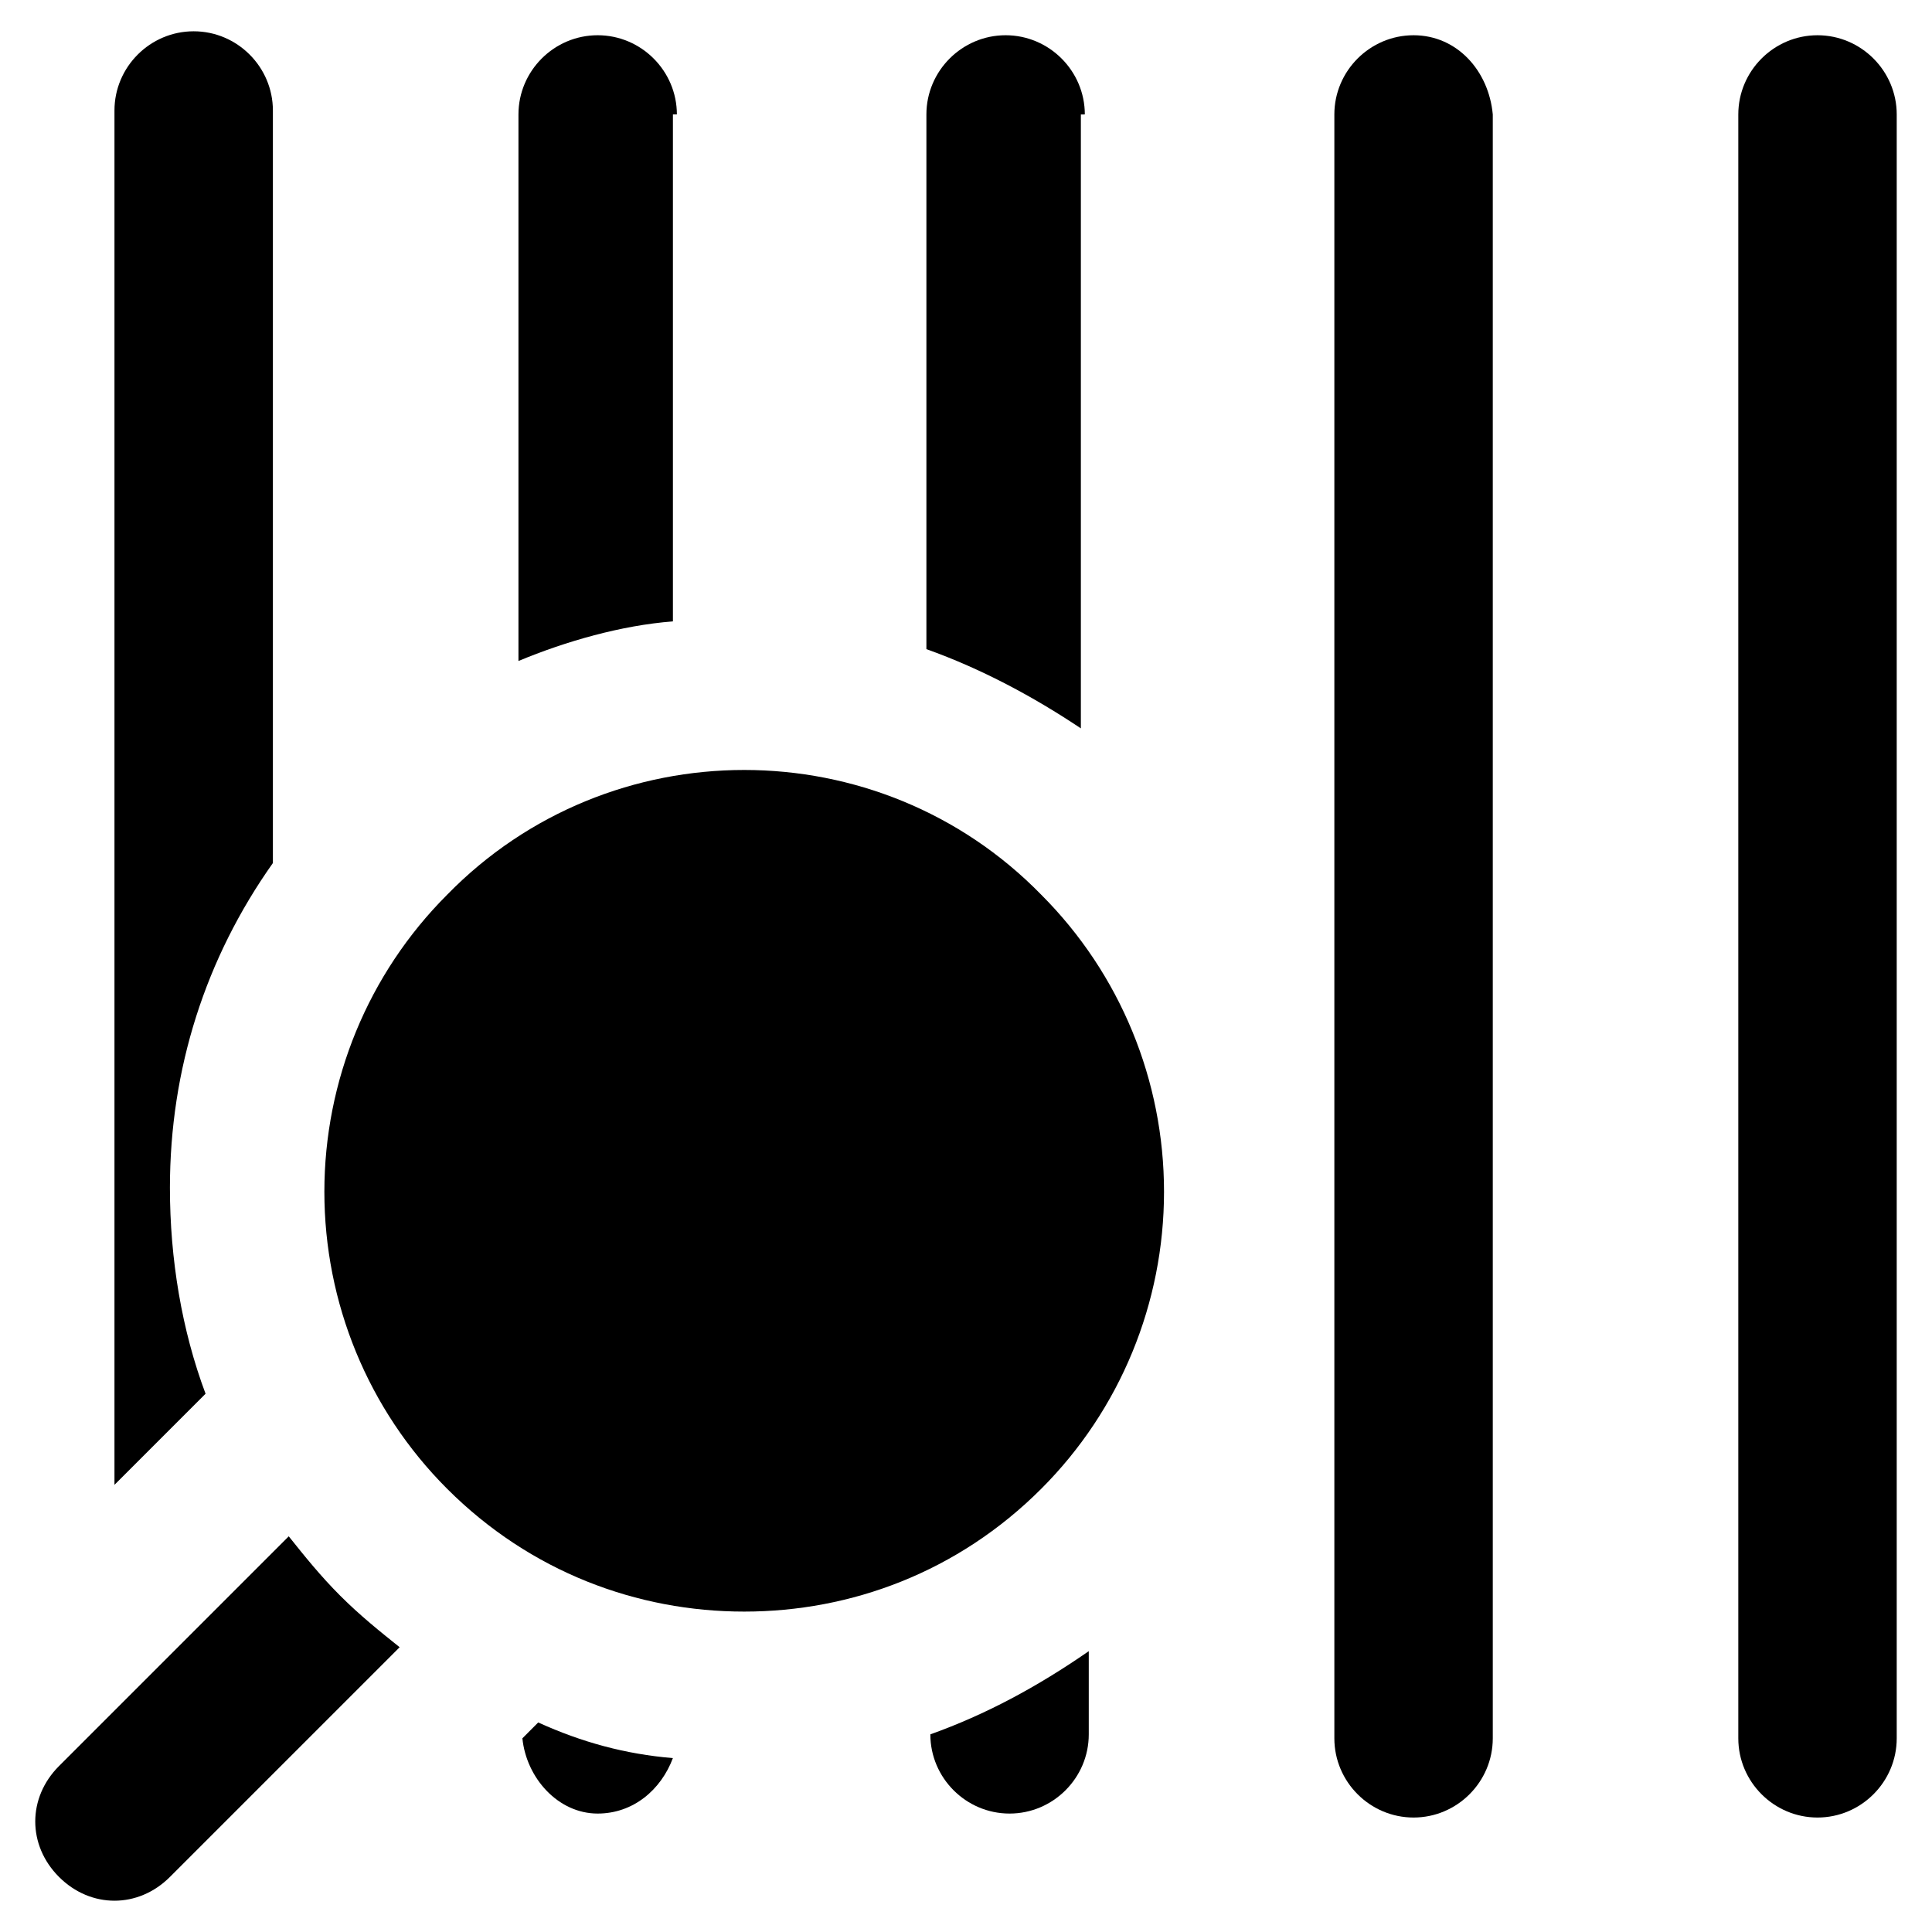
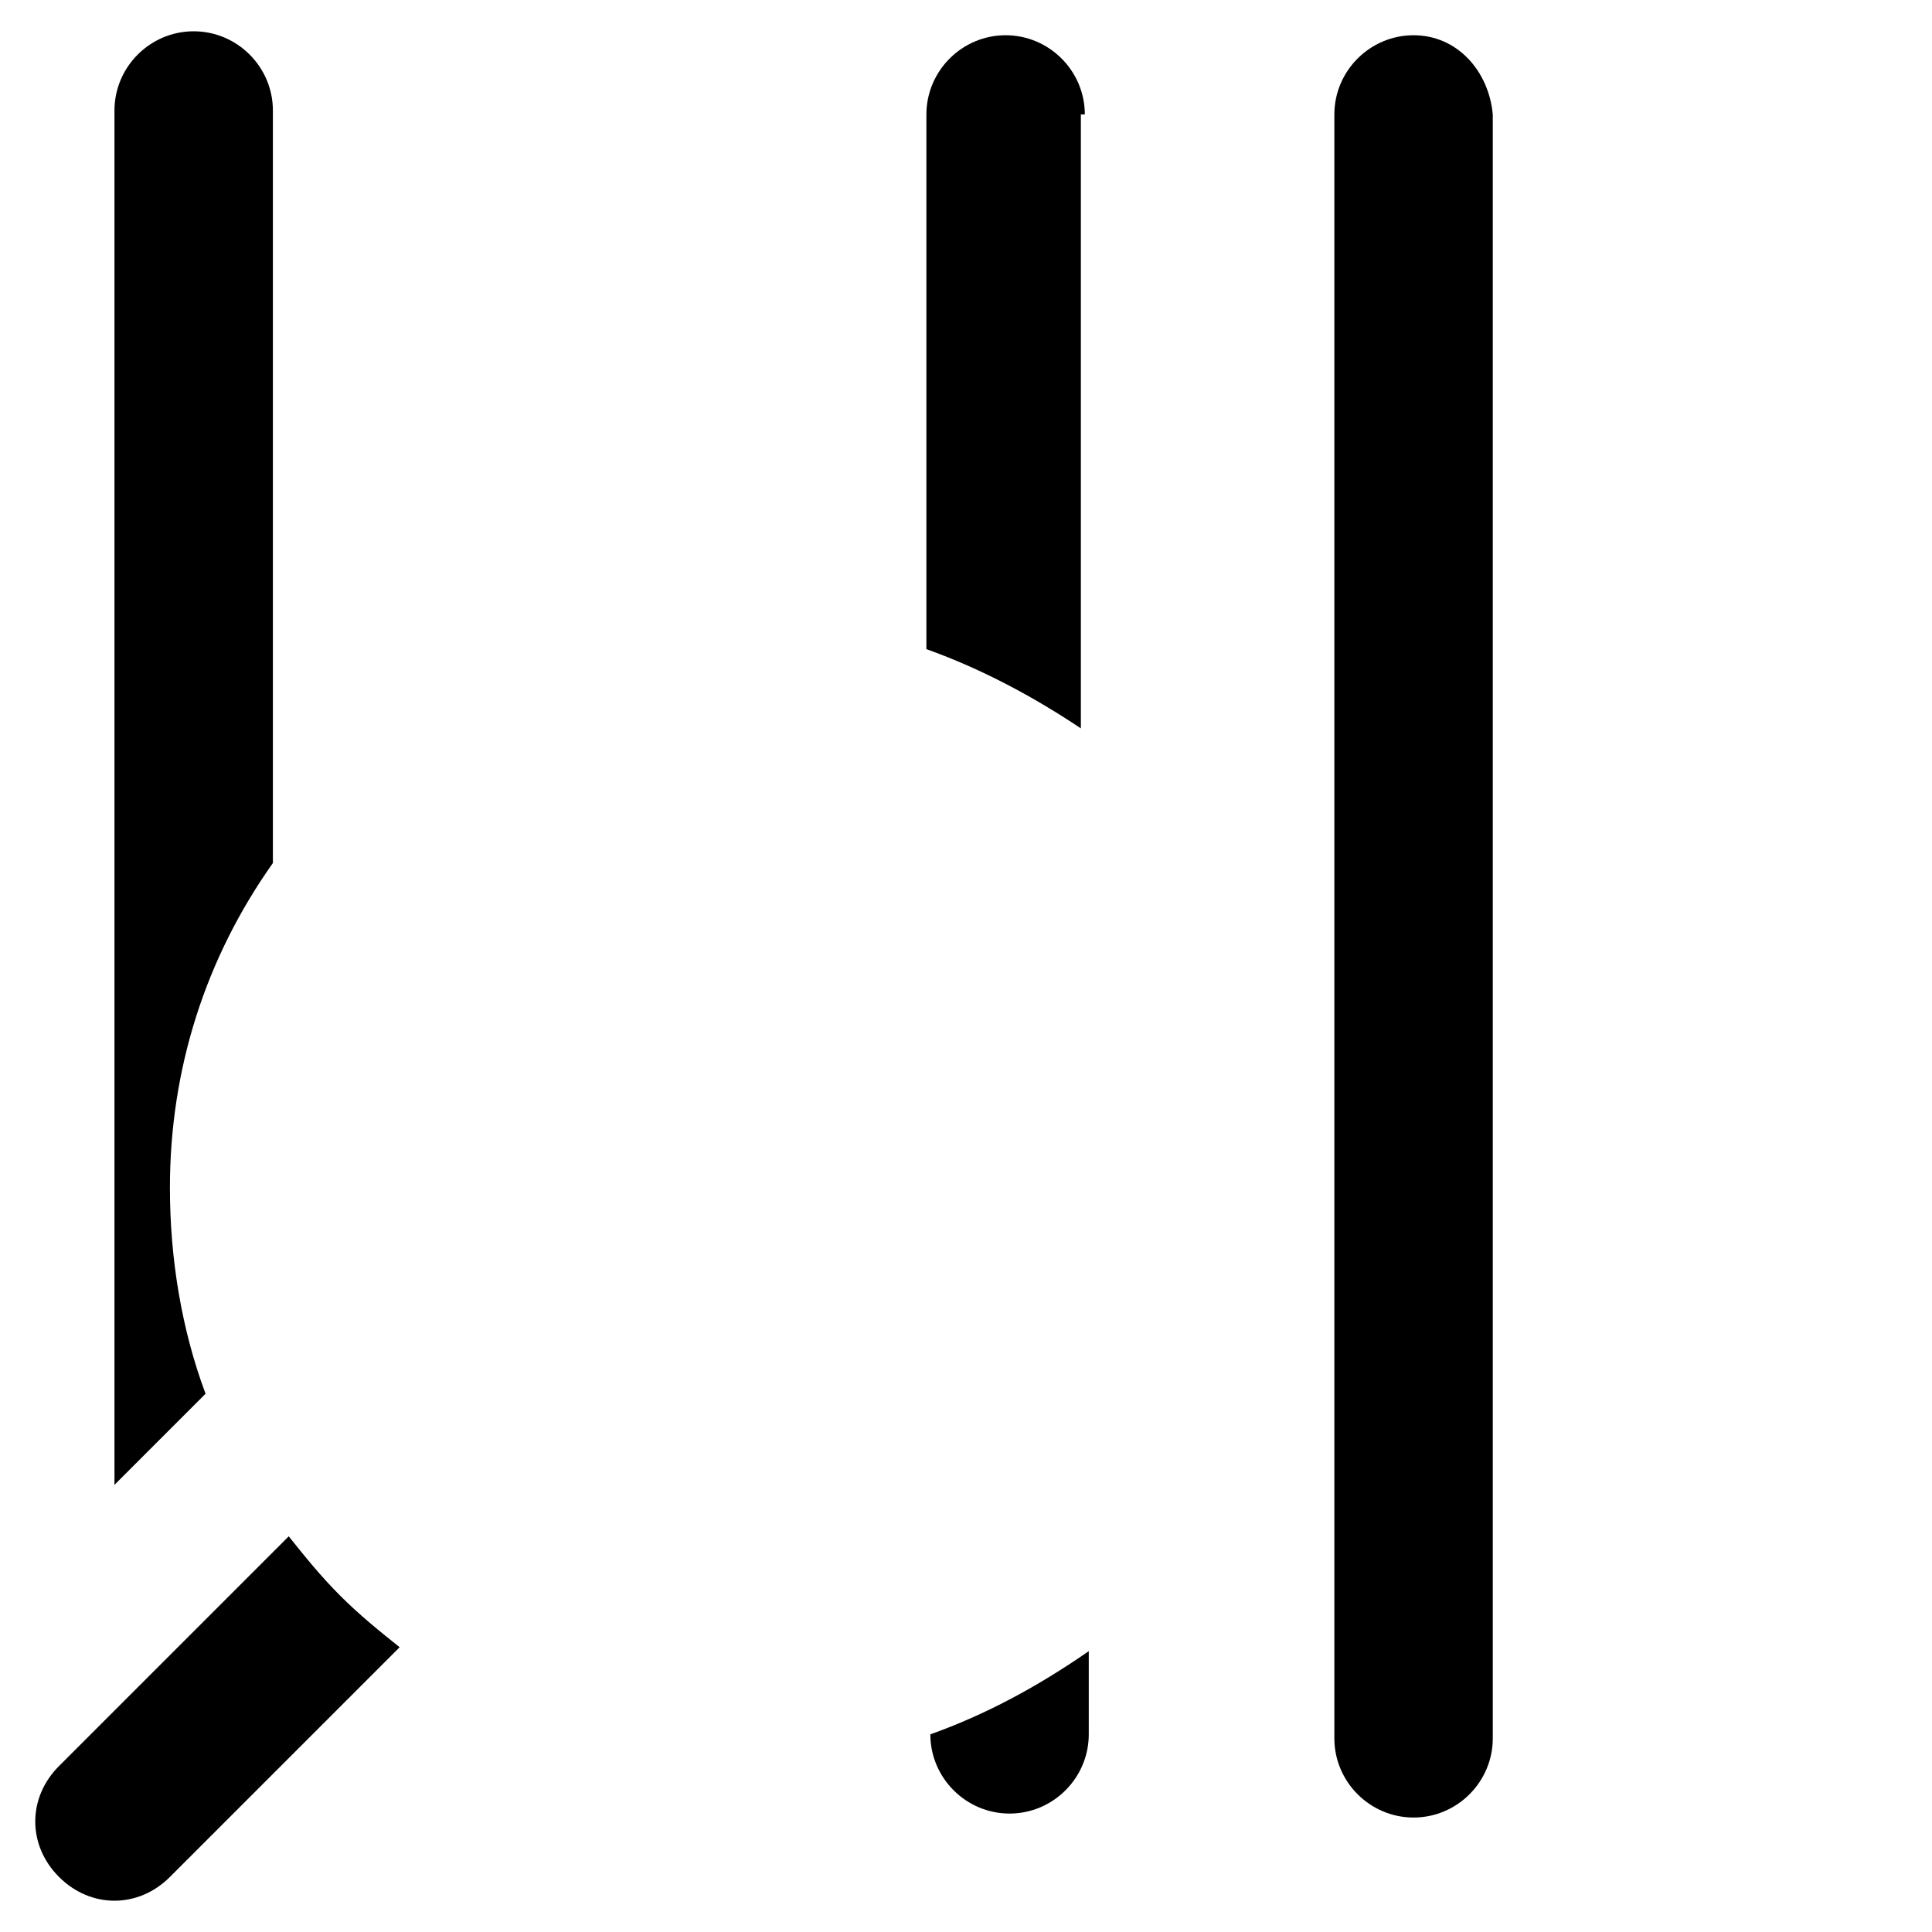
<svg xmlns="http://www.w3.org/2000/svg" fill="#000000" width="800px" height="800px" version="1.1" viewBox="144 144 512 512">
  <g>
    <path d="m518.61 153.34c-11.547 0-20.992 9.445-20.992 20.992v430.34c0 11.547 9.445 20.992 20.992 20.992s20.992-9.445 20.992-20.992v-430.34c-1.051-11.543-9.449-20.992-20.992-20.992z" />
-     <path d="m625.66 153.34c-11.547 0-20.992 9.445-20.992 20.992v430.34c0 11.547 9.445 20.992 20.992 20.992 11.547 0 20.992-9.445 20.992-20.992v-430.34c0-11.543-9.449-20.992-20.992-20.992z" />
-     <path d="m262.5 381.11c-20.992 20.992-32.539 49.332-32.539 78.719 0 29.391 11.547 57.727 32.539 78.719 22.043 22.043 50.383 32.539 78.719 32.539 28.34 0 56.68-10.496 78.719-32.539 20.992-20.992 32.539-49.332 32.539-78.719 0-29.391-11.547-57.727-32.539-78.719-43.031-44.082-114.4-44.082-157.44 0z" />
    <path d="m390.55 603.62c0 11.547 9.445 20.992 20.992 20.992s20.992-9.445 20.992-20.992v-22.043c-13.645 9.449-27.289 16.797-41.984 22.043z" />
-     <path d="m282.44 604.67c1.051 10.496 9.445 19.941 19.941 19.941 9.445 0 16.793-6.297 19.941-14.695-12.594-1.051-24.141-4.199-35.688-9.445z" />
-     <path d="m323.38 174.33c0-11.547-9.445-20.992-20.992-20.992s-20.992 9.445-20.992 20.992v144.84c12.594-5.246 27.289-9.445 40.934-10.496v-134.35z" />
    <path d="m431.49 174.33c0-11.547-9.445-20.992-20.992-20.992s-20.992 9.445-20.992 20.992v141.7c14.695 5.246 28.34 12.594 40.934 20.992v-162.69z" />
    <path d="m189.03 458.78c0-31.488 9.445-60.879 27.289-86.066v-199.43c0-11.547-9.445-20.992-20.992-20.992s-20.992 9.445-20.992 20.992v364.21l24.141-24.141c-6.297-16.793-9.445-35.688-9.445-54.578z" />
    <path d="m220.52 551.14-60.879 60.879c-8.398 8.398-8.398 20.992 0 29.391 4.199 4.199 9.445 6.297 14.695 6.297 5.246 0 10.496-2.098 14.695-6.297l60.879-60.879c-5.246-4.199-10.496-8.398-15.742-13.645-5.25-5.25-9.449-10.496-13.648-15.746z" />
  </g>
</svg>